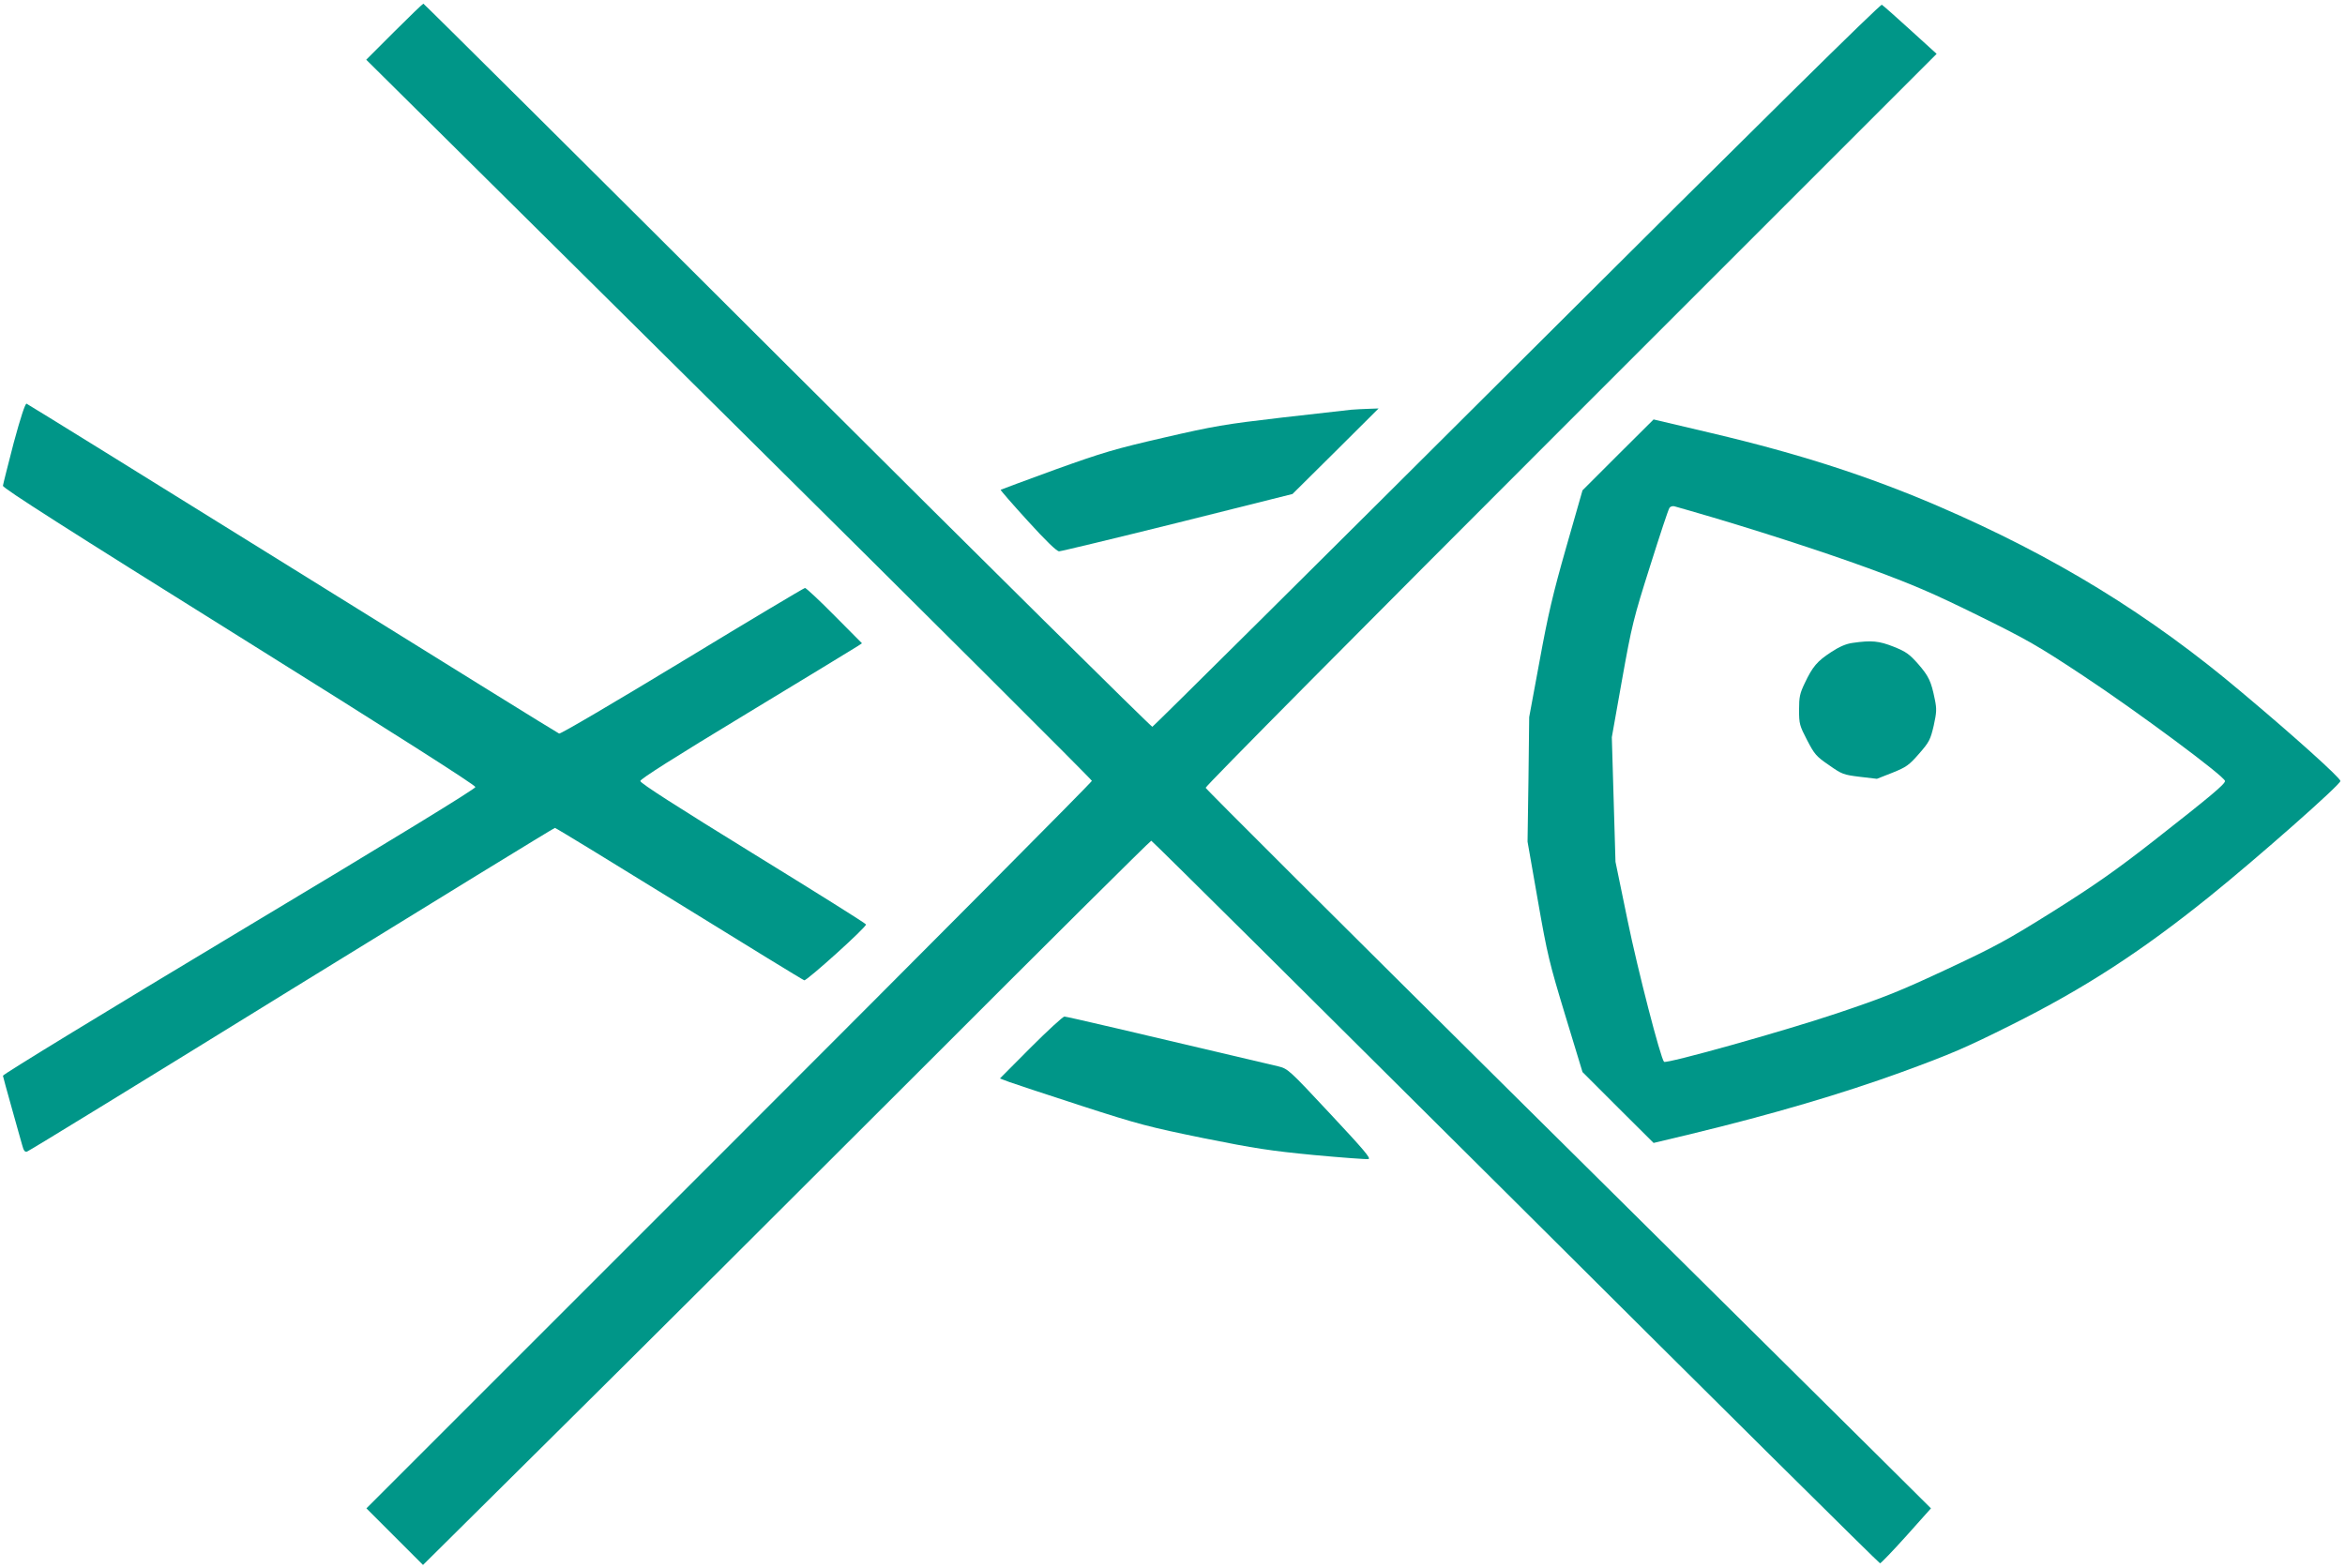
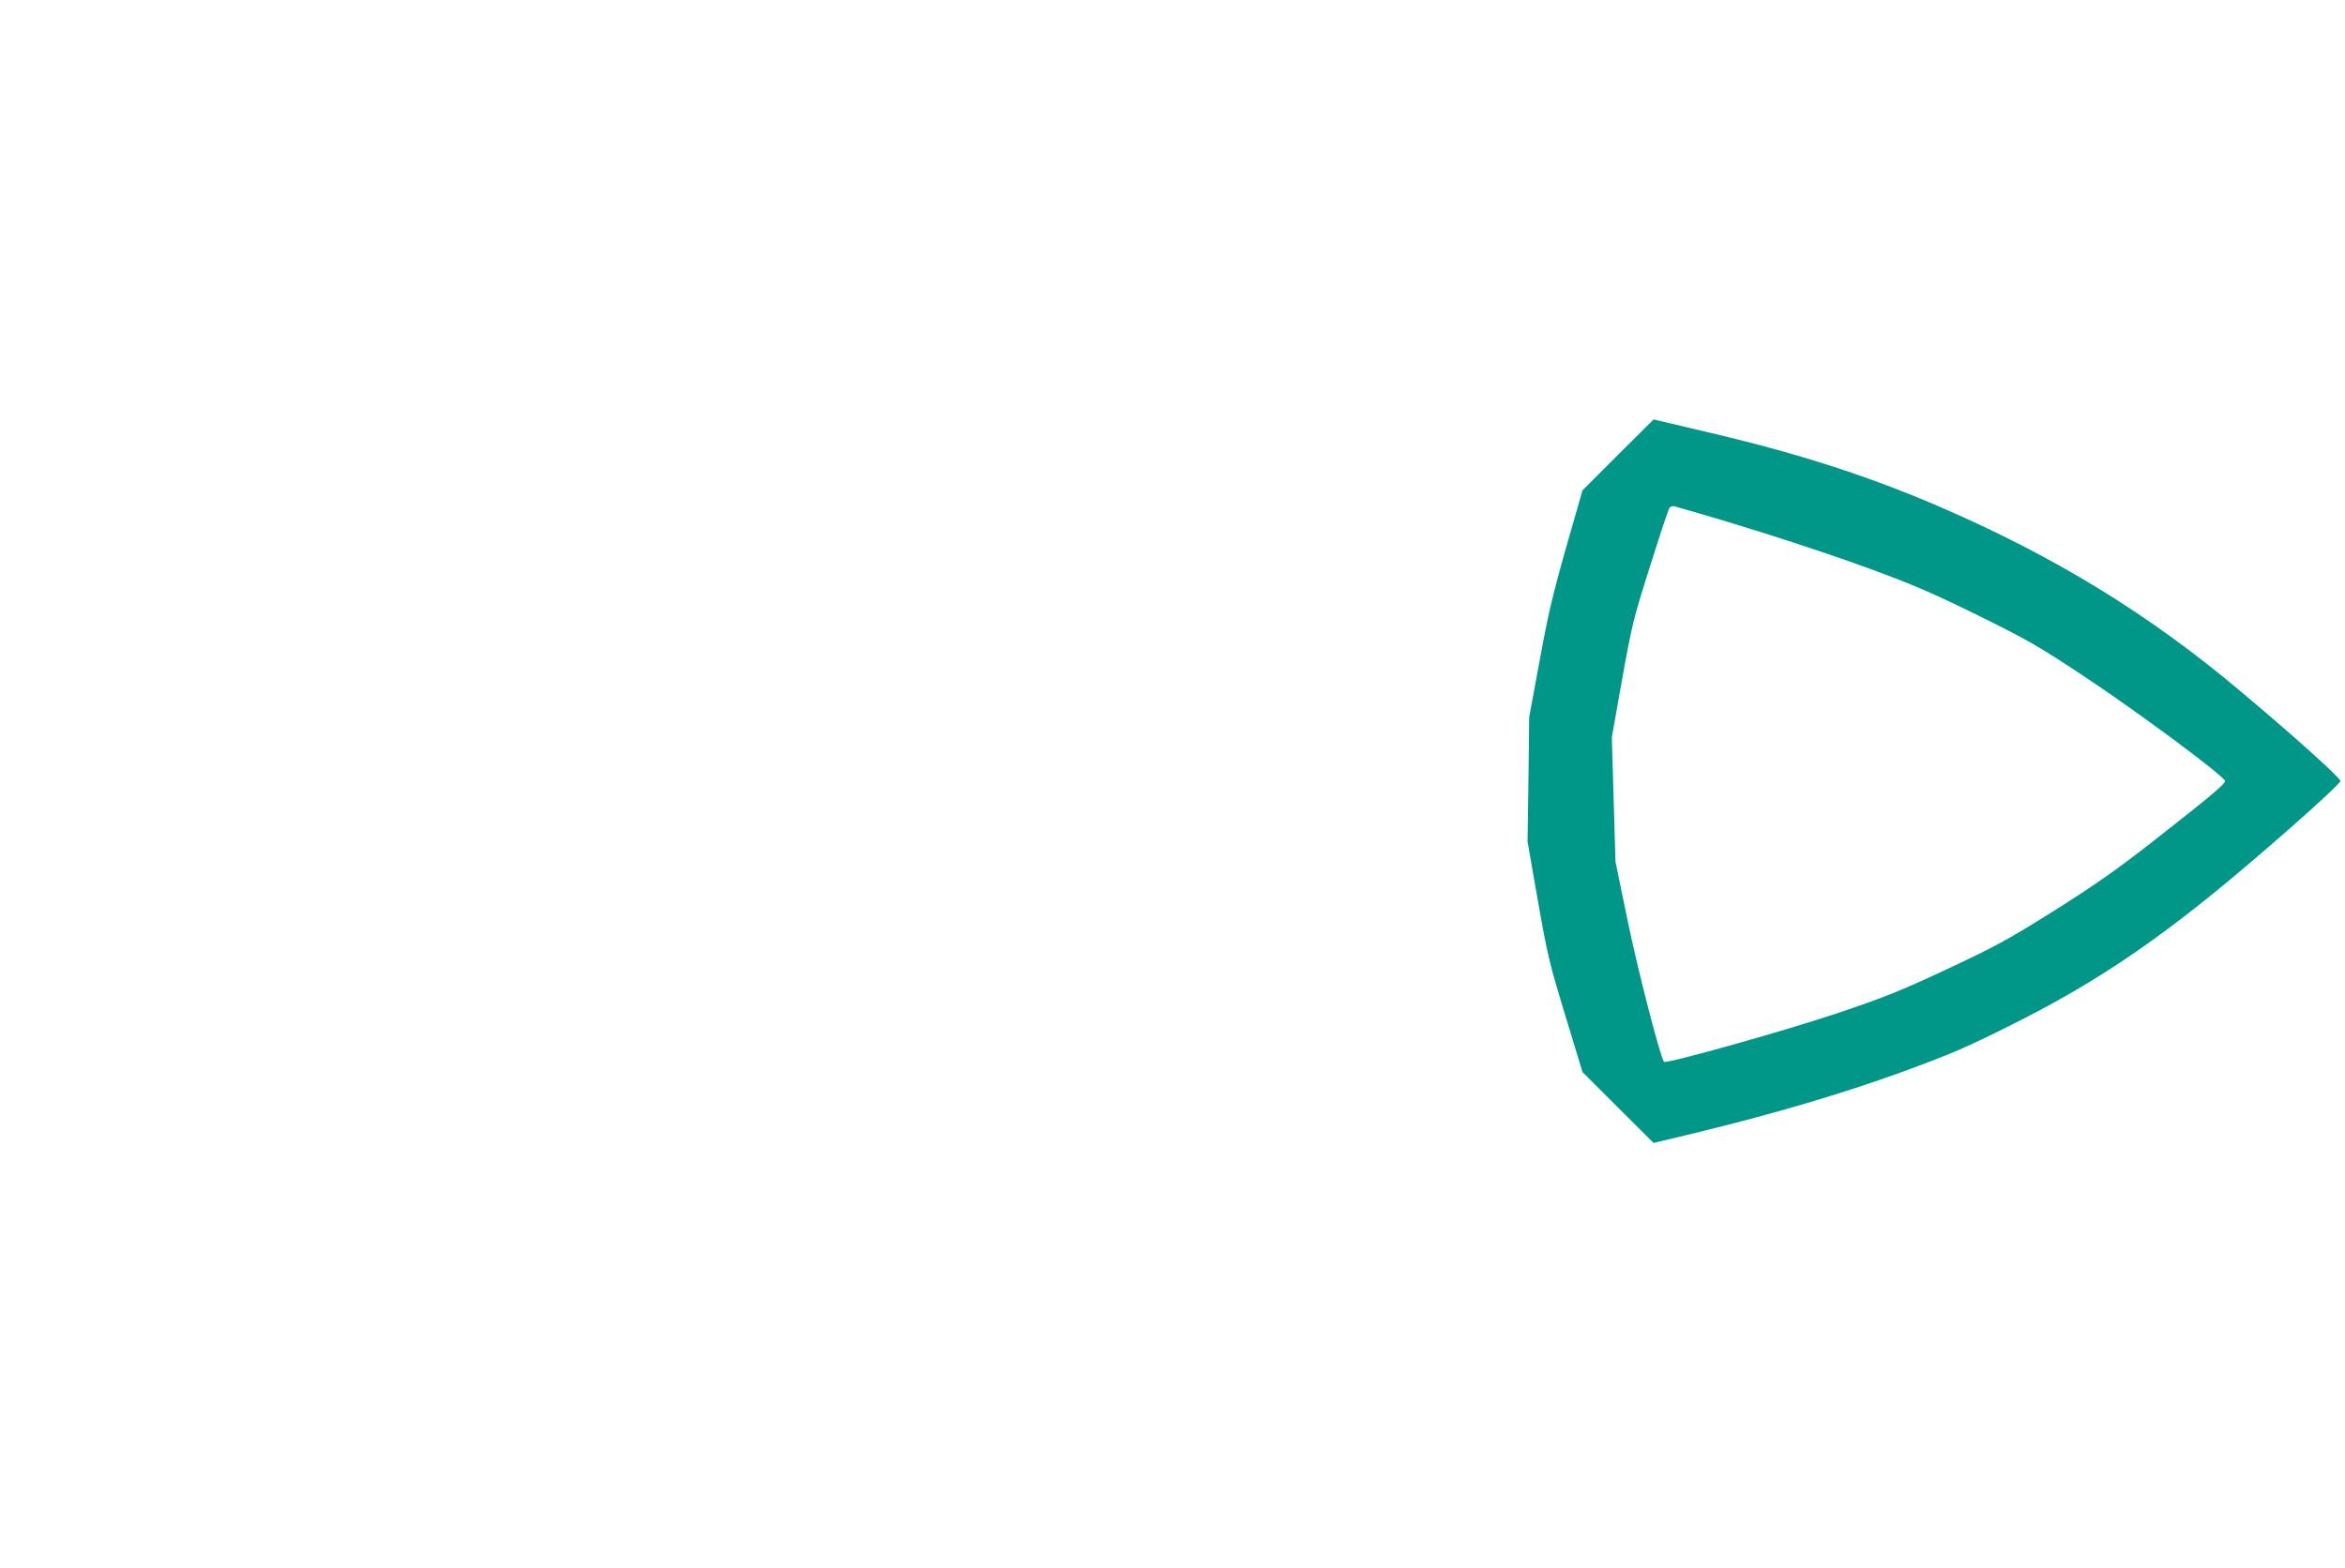
<svg xmlns="http://www.w3.org/2000/svg" version="1.0" width="1280pt" height="856pt" viewBox="0 0 1280 856" preserveAspectRatio="xMidYMid meet">
  <g transform="translate(0,856) scale(0.1,-0.1)" fill="#009688" stroke="none">
-     <path d="M2152 8387 l-153 -153 1981 -1963 c1089 -1079 1980 -1968 1980 -1974 0 -7 -891 -903 -1980 -1992 l-1980 -1980 154 -154 155 -155 708 702 c389 385 1282 1275 1983 1976 701 702 1279 1276 1284 1276 5 0 899 -888 1988 -1972 1089 -1085 1985 -1973 1990 -1973 5 0 70 68 144 150 l134 150 -297 295 c-164 163 -1054 1045 -1978 1960 -924 916 -1682 1671 -1684 1679 -2 8 843 860 1994 2011 l1996 1996 -143 130 c-79 72 -149 134 -156 138 -8 5 -658 -636 -1992 -1966 -1088 -1085 -1984 -1974 -1990 -1976 -5 -2 -902 885 -1992 1972 -1089 1087 -1984 1976 -1987 1976 -3 0 -75 -69 -159 -153z" />
-     <path d="M75 6143 c-31 -120 -58 -226 -59 -235 -1 -13 354 -239 1289 -823 835 -522 1290 -811 1290 -822 0 -10 -441 -280 -1290 -789 -710 -426 -1290 -780 -1289 -787 1 -6 22 -84 47 -172 25 -88 50 -180 57 -203 9 -34 15 -43 28 -39 9 2 659 401 1444 886 785 484 1432 881 1437 881 5 0 311 -187 680 -415 369 -228 675 -416 681 -417 13 -4 342 292 337 305 -2 6 -280 180 -618 388 -415 256 -614 383 -614 395 0 11 186 129 581 368 319 193 591 359 605 368 l24 16 -150 151 c-82 83 -155 151 -161 151 -5 0 -307 -180 -669 -400 -363 -220 -665 -398 -673 -395 -7 2 -661 408 -1454 901 -793 493 -1447 898 -1453 900 -7 3 -33 -76 -70 -213z" />
-     <path d="M7375 6323 c-22 -2 -193 -22 -380 -43 -309 -36 -368 -46 -641 -109 -269 -62 -333 -81 -595 -175 -161 -59 -294 -108 -297 -110 -2 -2 65 -79 148 -170 97 -107 158 -166 171 -166 10 0 301 70 647 156 l627 157 235 233 235 234 -55 -2 c-30 -1 -73 -3 -95 -5z" />
    <path d="M8832 6077 l-194 -194 -89 -311 c-73 -256 -99 -367 -145 -619 l-57 -308 -4 -340 -5 -340 56 -320 c52 -298 63 -342 150 -629 l94 -309 194 -194 194 -193 209 50 c442 107 821 219 1143 336 271 99 352 134 602 259 396 198 705 398 1080 700 263 212 715 611 715 631 0 17 -252 244 -537 483 -504 426 -1023 744 -1659 1018 -382 164 -756 285 -1235 398 -174 41 -317 75 -318 75 0 0 -88 -87 -194 -193z m398 -307 c320 -92 713 -219 965 -311 250 -92 350 -135 600 -258 270 -133 328 -166 580 -333 289 -191 770 -548 770 -572 0 -17 -76 -81 -390 -327 -206 -161 -319 -240 -544 -382 -254 -159 -316 -193 -583 -318 -259 -121 -341 -154 -606 -243 -293 -98 -926 -275 -939 -263 -19 20 -143 499 -199 772 l-66 320 -10 340 -10 340 56 315 c53 296 62 333 153 620 53 168 100 311 106 318 5 7 17 10 26 8 9 -3 50 -14 91 -26z" />
-     <path d="M10112 5050 c-36 -5 -73 -21 -118 -51 -75 -49 -100 -78 -143 -169 -27 -56 -31 -76 -31 -146 0 -76 3 -86 44 -165 40 -77 50 -89 119 -136 71 -50 79 -53 168 -64 l94 -11 84 33 c77 31 91 41 146 104 56 64 62 77 80 153 16 73 17 91 6 144 -20 99 -33 126 -91 193 -48 54 -66 67 -133 94 -81 32 -121 36 -225 21z" />
-     <path d="M5626 2841 l-168 -169 53 -20 c30 -11 207 -69 394 -130 312 -101 367 -115 665 -176 279 -56 364 -69 602 -92 152 -14 286 -24 297 -22 17 2 -24 50 -209 248 -224 240 -230 245 -282 258 -796 188 -1155 272 -1168 272 -8 0 -91 -76 -184 -169z" />
  </g>
</svg>